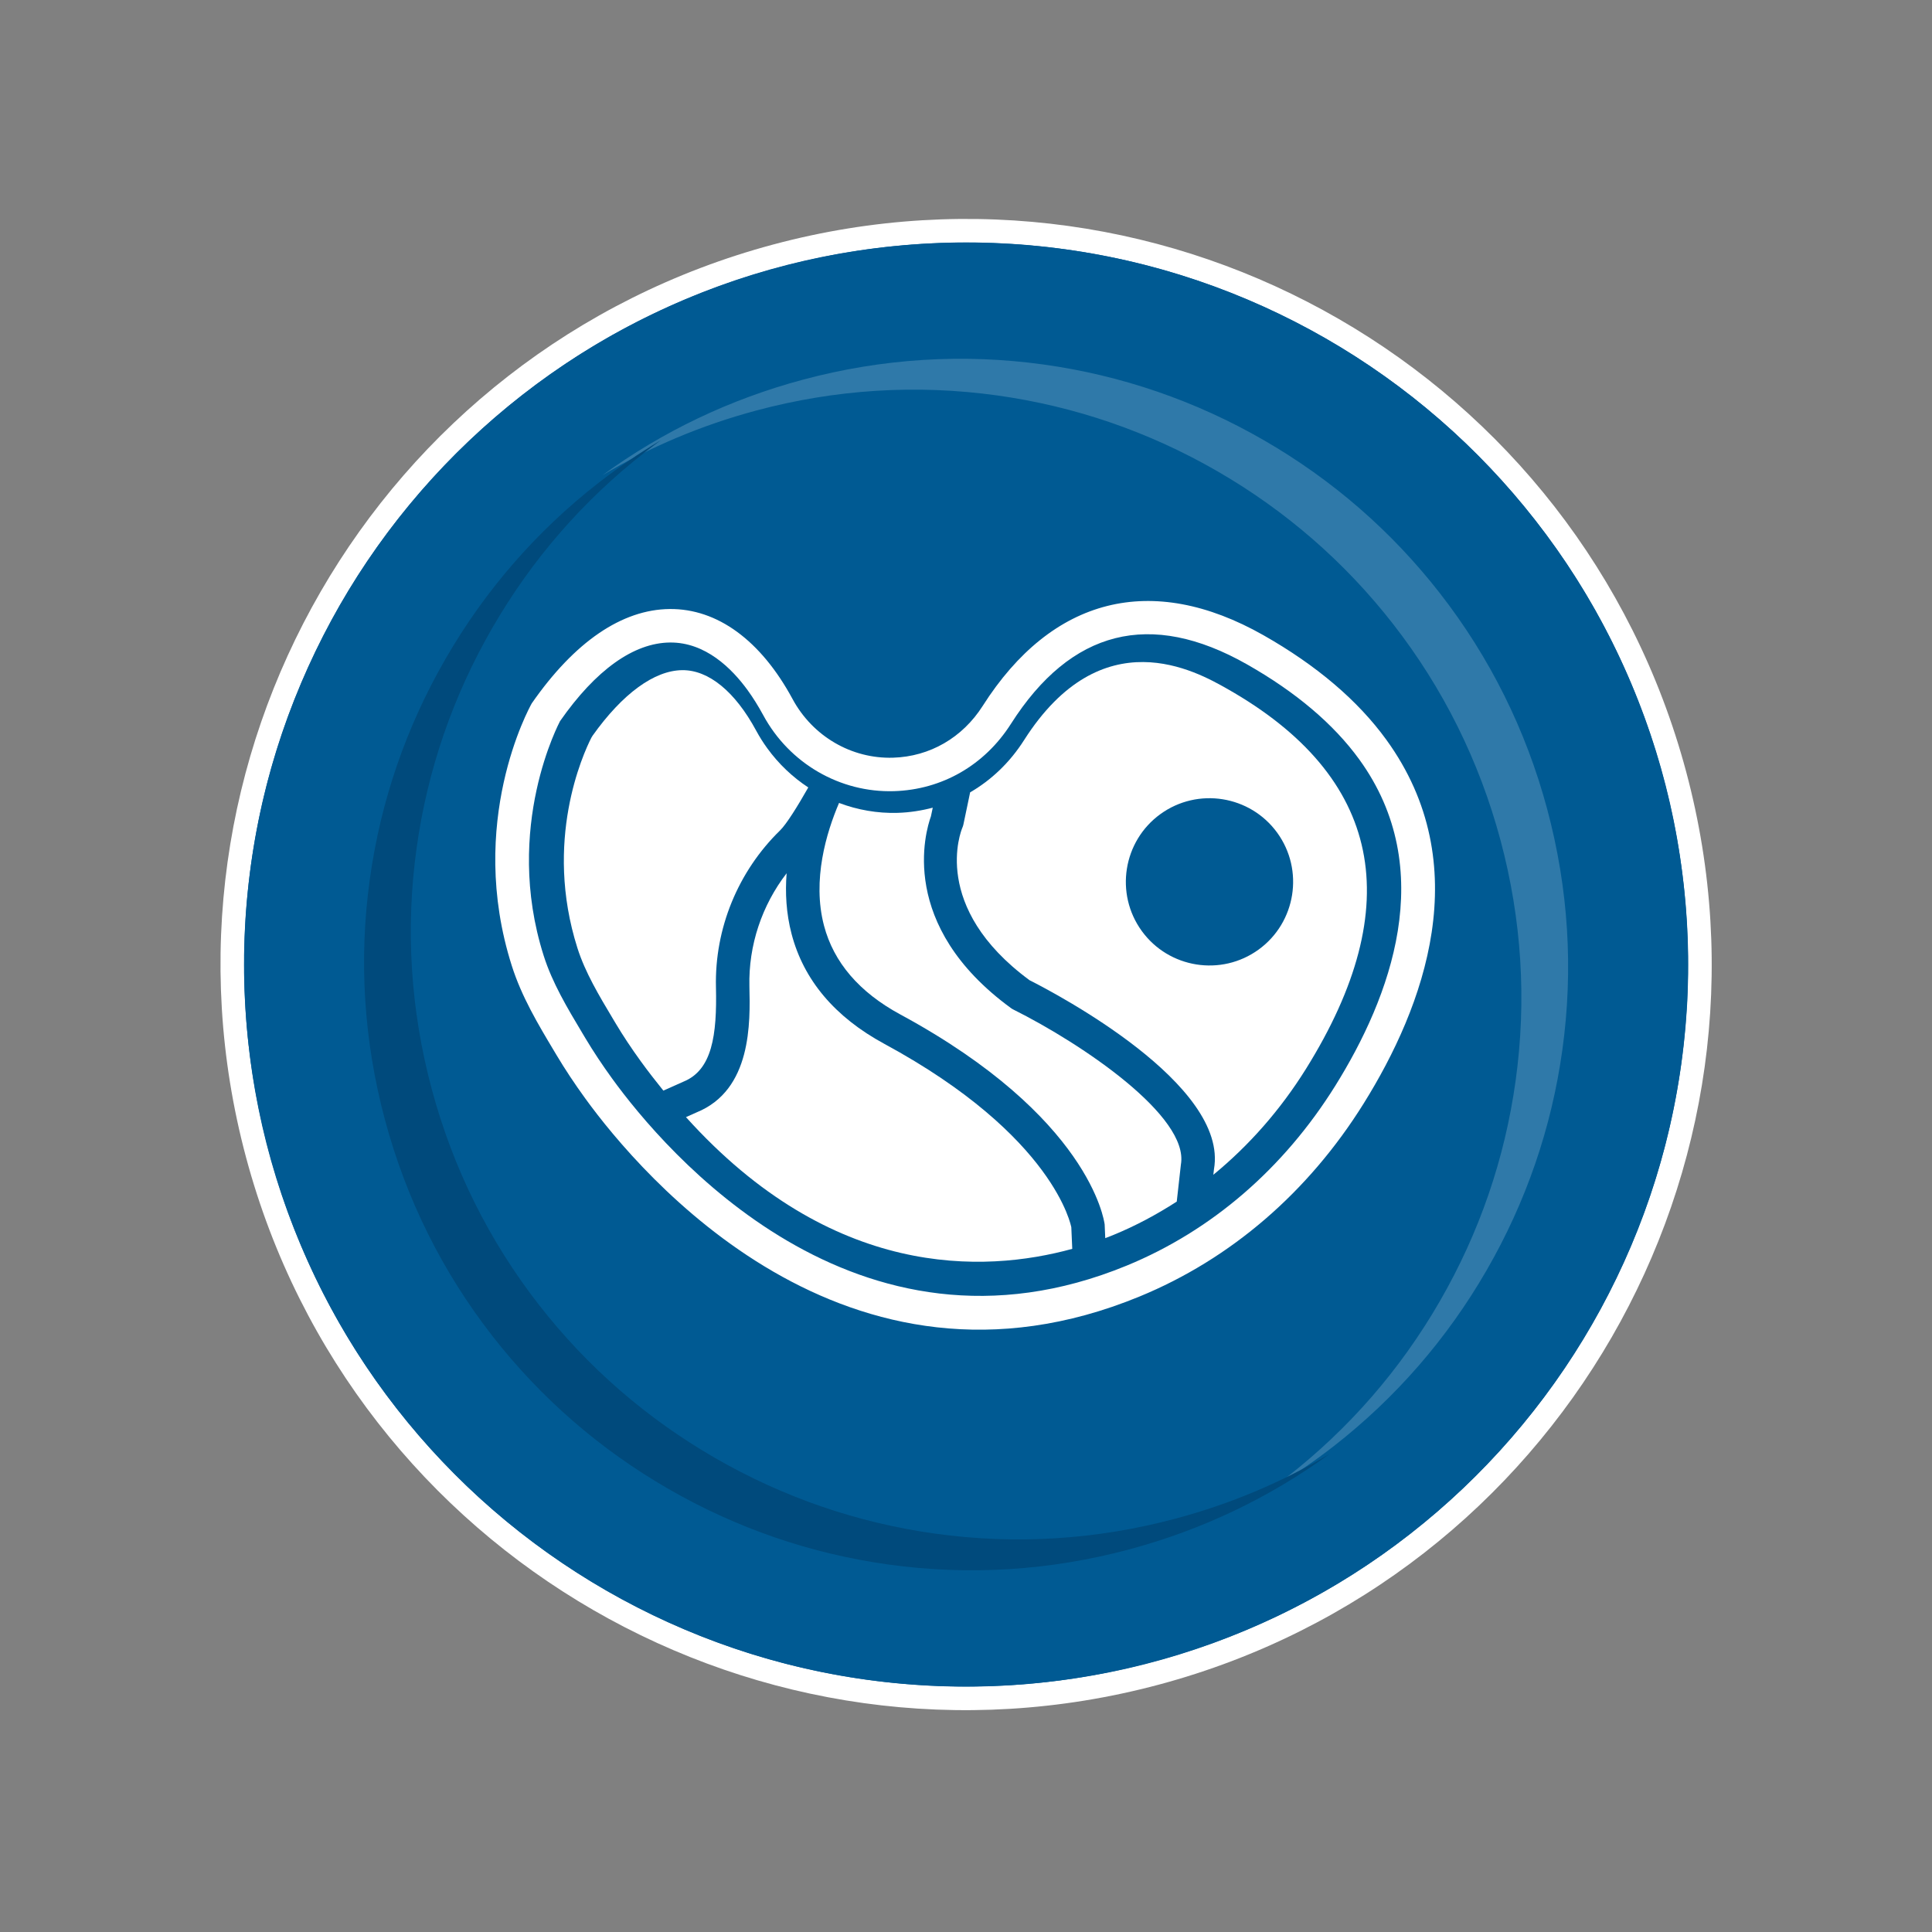
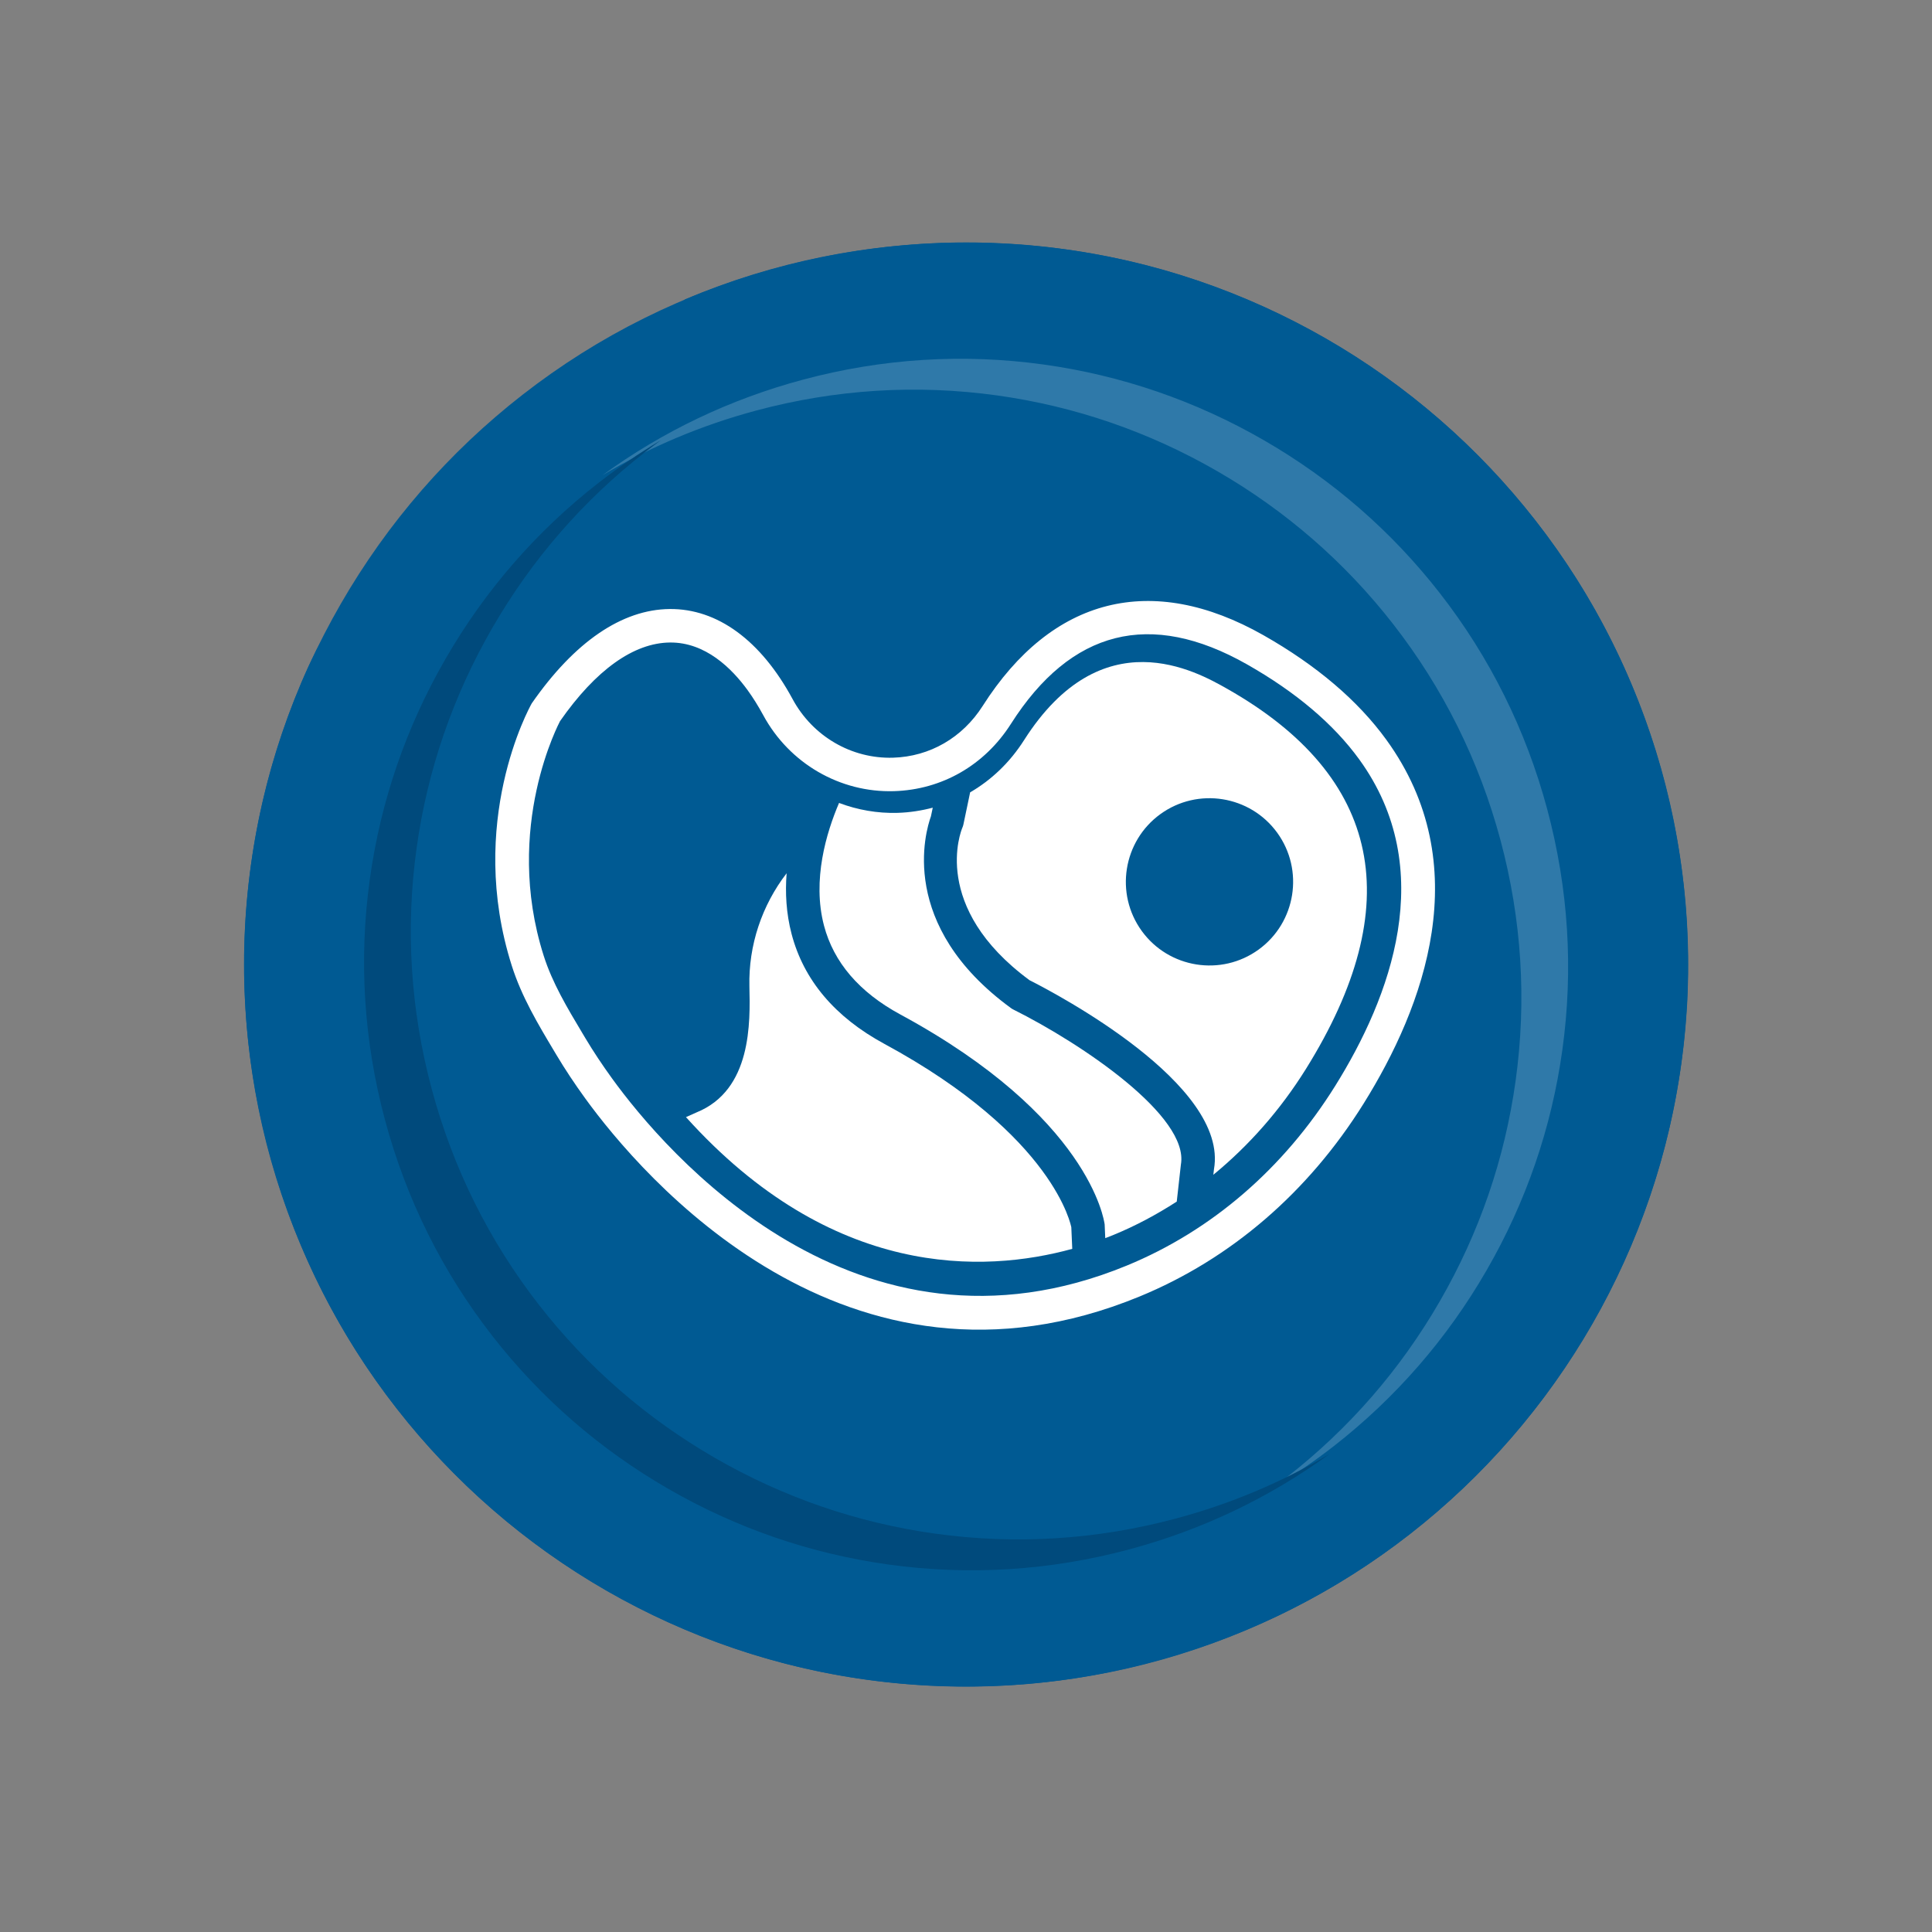
<svg xmlns="http://www.w3.org/2000/svg" xmlns:ns1="http://www.serif.com/" width="100%" height="100%" viewBox="0 0 749 749" version="1.1" xml:space="preserve" style="fill-rule:evenodd;clip-rule:evenodd;stroke-linejoin:round;stroke-miterlimit:2;">
  <rect x="0" y="0" width="749" height="749" fill="#808080" stroke="none" />
  <g transform="matrix(1,0,0,1,-27105.1,-18900.3)">
    <g id="Icon-Silberplatten" ns1:id="Icon Silberplatten" transform="matrix(1,0,0,1,28260.6,18642.7)">
      <rect x="-1155.52" y="257.674" width="748.339" height="748.339" style="fill:none;" />
      <g id="Icon-Logo_Neu" ns1:id="Icon Logo_Neu" transform="matrix(0.816,0,0,0.816,-143.383,115.946)">
-         <rect x="-1155.52" y="257.674" width="748.339" height="748.339" style="fill:none;" />
        <g transform="matrix(3.254,12.145,12.145,-3.254,-689.687,973.942)">
-           <path d="M-28.167,-28.167C-43.723,-28.167 -56.334,-15.556 -56.334,0C-56.334,15.556 -43.723,28.167 -28.167,28.167C-12.611,28.167 0,15.556 0,0C0,-15.556 -12.611,-28.167 -28.167,-28.167" style="fill:white;fill-rule:nonzero;" />
-         </g>
+           </g>
        <g transform="matrix(-12.145,3.254,-3.254,-12.145,-692.583,963.134)">
          <path d="M0,54.555C-3.683,54.555 -7.255,53.834 -10.618,52.412C-13.865,51.038 -16.783,49.071 -19.288,46.566C-21.794,44.06 -23.761,41.143 -25.134,37.895C-26.557,34.532 -27.278,30.96 -27.278,27.277C-27.278,23.594 -26.557,20.022 -25.134,16.66C-23.761,13.412 -21.794,10.494 -19.288,7.989C-16.783,5.484 -13.865,3.517 -10.618,2.143C-7.255,0.721 -3.683,0 0,0C3.683,0 7.255,0.721 10.617,2.143C13.865,3.517 16.783,5.484 19.288,7.989C21.793,10.494 23.76,13.412 25.134,16.66C26.556,20.022 27.277,23.594 27.277,27.277C27.277,30.96 26.556,34.532 25.134,37.895C23.76,41.143 21.793,44.06 19.288,46.566C16.783,49.071 13.865,51.038 10.617,52.412C7.255,53.834 3.683,54.555 0,54.555" style="fill:rgb(0,90,147);fill-rule:nonzero;" />
        </g>
        <g transform="matrix(-10.219,2.738,-2.738,-10.219,-706.66,910.596)">
          <path d="M0,54.555C-3.683,54.555 -7.255,53.834 -10.618,52.412C-13.865,51.038 -16.783,49.071 -19.288,46.566C-21.794,44.06 -23.761,41.143 -25.134,37.895C-26.557,34.532 -27.278,30.96 -27.278,27.277C-27.278,23.594 -26.557,20.022 -25.134,16.66C-23.761,13.412 -21.794,10.494 -19.288,7.989C-16.783,5.484 -13.865,3.517 -10.618,2.143C-7.255,0.721 -3.683,0 0,0C3.683,0 7.255,0.721 10.617,2.143C13.865,3.517 16.783,5.484 19.288,7.989C21.793,10.494 23.76,13.412 25.134,16.66C26.556,20.022 27.277,23.594 27.277,27.277C27.277,30.96 26.556,34.532 25.134,37.895C23.76,41.143 21.793,44.06 19.288,46.566C16.783,49.071 13.865,51.038 10.617,52.412C7.255,53.834 3.683,54.555 0,54.555" style="fill:rgb(0,90,147);fill-rule:nonzero;" />
        </g>
        <g transform="matrix(-0.813,0.218,-0.218,-0.813,6437.06,1508.35)">
          <path d="M7923.64,2896.43C7920.22,2897.74 7916.82,2899.12 7913.43,2900.55C7872.6,2917.83 7835.91,2942.56 7804.42,2974.06C7772.91,3005.55 7748.17,3042.24 7730.91,3083.09C7713.02,3125.36 7703.95,3170.27 7703.95,3216.58C7703.95,3262.89 7713.02,3307.8 7730.91,3350.09C7748.17,3390.93 7772.91,3427.61 7804.42,3459.12C7835.91,3490.62 7872.6,3515.35 7913.43,3532.62C7955.72,3550.5 8000.63,3559.57 8046.94,3559.57C8078.83,3559.57 8110.06,3555.27 8140.22,3546.76C8100.95,3561.9 8059.54,3569.57 8016.94,3569.57C7970.63,3569.57 7925.72,3560.5 7883.43,3542.62C7842.6,3525.35 7805.91,3500.62 7774.42,3469.12C7742.91,3437.61 7718.17,3400.93 7700.91,3360.09C7683.02,3317.8 7673.95,3272.89 7673.95,3226.58C7673.95,3180.27 7683.02,3135.36 7700.91,3093.09C7718.17,3052.24 7742.91,3015.55 7774.42,2984.06C7805.91,2952.56 7842.6,2927.83 7883.43,2910.55C7896.59,2904.99 7910.01,2900.28 7923.64,2896.43Z" style="fill:rgb(239,249,254);fill-opacity:0.2;fill-rule:nonzero;" />
        </g>
        <g transform="matrix(0.813,-0.218,0.218,0.813,-7999.76,-244.662)">
          <path d="M7923.64,2896.43C7920.22,2897.74 7916.82,2899.12 7913.43,2900.55C7872.6,2917.83 7835.91,2942.56 7804.42,2974.06C7772.91,3005.55 7748.17,3042.24 7730.91,3083.09C7713.02,3125.36 7703.95,3170.27 7703.95,3216.58C7703.95,3262.89 7713.02,3307.8 7730.91,3350.09C7748.17,3390.93 7772.91,3427.61 7804.42,3459.12C7835.91,3490.62 7872.6,3515.35 7913.43,3532.62C7955.72,3550.5 8000.63,3559.57 8046.94,3559.57C8078.83,3559.57 8110.06,3555.27 8140.22,3546.76C8100.95,3561.9 8059.54,3569.57 8016.94,3569.57C7970.63,3569.57 7925.72,3560.5 7883.43,3542.62C7842.6,3525.35 7805.91,3500.62 7774.42,3469.12C7742.91,3437.61 7718.17,3400.93 7700.91,3360.09C7683.02,3317.8 7673.95,3272.89 7673.95,3226.58C7673.95,3180.27 7683.02,3135.36 7700.91,3093.09C7718.17,3052.24 7742.91,3015.55 7774.42,2984.06C7805.91,2952.56 7842.6,2927.83 7883.43,2910.55C7896.59,2904.99 7910.01,2900.28 7923.64,2896.43Z" style="fill:rgb(0,74,124);fill-rule:nonzero;" />
        </g>
        <g transform="matrix(12.574,0,0,12.574,-781.352,304.557)">
-           <path d="M0,52.058C-13.104,52.058 -23.727,40.388 -23.727,25.992C-23.727,11.597 -13.104,-0.073 0,-0.073C13.104,-0.073 23.727,11.597 23.727,25.992C23.727,40.388 13.104,52.058 0,52.058M25.134,15.412C23.76,12.164 21.793,9.247 19.288,6.741C16.783,4.236 13.865,2.269 10.617,0.895C7.255,-0.527 3.683,-1.249 0,-1.249C-3.683,-1.249 -7.255,-0.527 -10.618,0.895C-13.865,2.269 -16.783,4.236 -19.288,6.741C-21.794,9.247 -23.761,12.164 -25.134,15.412C-26.557,18.774 -27.278,22.346 -27.278,26.029C-27.278,29.712 -26.557,33.284 -25.134,36.647C-23.761,39.895 -21.794,42.812 -19.288,45.318C-16.783,47.823 -13.865,49.79 -10.618,51.164C-7.255,52.586 -3.683,53.307 0,53.307C3.683,53.307 7.255,52.586 10.617,51.164C13.865,49.79 16.783,47.823 19.288,45.318C21.793,42.812 23.76,39.895 25.134,36.647C26.556,33.284 27.277,29.712 27.277,26.029C27.277,22.346 26.556,18.774 25.134,15.412" style="fill:rgb(0,90,147);fill-rule:nonzero;" />
+           <path d="M0,52.058C-13.104,52.058 -23.727,40.388 -23.727,25.992C-23.727,11.597 -13.104,-0.073 0,-0.073C13.104,-0.073 23.727,11.597 23.727,25.992C23.727,40.388 13.104,52.058 0,52.058M25.134,15.412C23.76,12.164 21.793,9.247 19.288,6.741C16.783,4.236 13.865,2.269 10.617,0.895C7.255,-0.527 3.683,-1.249 0,-1.249C-3.683,-1.249 -7.255,-0.527 -10.618,0.895C-21.794,9.247 -23.761,12.164 -25.134,15.412C-26.557,18.774 -27.278,22.346 -27.278,26.029C-27.278,29.712 -26.557,33.284 -25.134,36.647C-23.761,39.895 -21.794,42.812 -19.288,45.318C-16.783,47.823 -13.865,49.79 -10.618,51.164C-7.255,52.586 -3.683,53.307 0,53.307C3.683,53.307 7.255,52.586 10.617,51.164C13.865,49.79 16.783,47.823 19.288,45.318C21.793,42.812 23.76,39.895 25.134,36.647C26.556,33.284 27.277,29.712 27.277,26.029C27.277,22.346 26.556,18.774 25.134,15.412" style="fill:rgb(0,90,147);fill-rule:nonzero;" />
        </g>
      </g>
      <g transform="matrix(3.808,5.252,-5.252,3.808,-741.608,371.314)">
        <path d="M49.584,14.099C47.017,7.776 42.018,0.24 32.78,0.24C29.883,0.24 26.731,1.007 23.412,2.518C16.43,5.701 14.146,11.406 16.984,18.583C17.812,20.678 17.579,22.921 16.343,24.737C14.951,26.784 12.495,27.874 9.984,27.54C6.023,27.013 2.963,28.009 1.315,30.327C-0.332,32.645 -0.441,36.066 1.041,40.309C1.178,40.608 4.504,47.659 13.04,50.481C14.884,51.091 16.794,51.26 18.641,51.423L18.933,51.449C19.906,51.536 20.946,51.58 22.024,51.58C27.709,51.58 46.604,50.147 51.059,31.712C52.445,25.98 51.935,19.888 49.584,14.099ZM49.115,31.243C45.003,48.26 27.339,49.582 22.023,49.582C21.004,49.582 20.024,49.541 19.11,49.459L18.817,49.433C17.004,49.273 15.292,49.121 13.668,48.584C6,46.047 2.899,39.564 2.893,39.564C1.67,36.047 1.688,33.254 2.946,31.487C4.17,29.764 6.36,29.403 7.982,29.403C8.531,29.403 9.117,29.444 9.722,29.523C12.984,29.958 16.184,28.529 17.996,25.863C19.61,23.49 19.919,20.568 18.843,17.848C16.387,11.635 18.203,7.09 24.241,4.338C27.297,2.946 30.17,2.24 32.78,2.24C40.906,2.24 45.395,9.098 47.731,14.851C49.923,20.251 50.402,25.918 49.115,31.243Z" style="fill:white;fill-rule:nonzero;" />
      </g>
      <g transform="matrix(3.808,5.252,-5.252,3.808,-741.608,371.314)">
        <path d="M32.746,27.751C32.696,27.777 32.644,27.799 32.592,27.815C24.61,30.396 21.049,25.753 20.51,24.96L20.155,24.568C19.902,25.219 19.58,25.851 19.173,26.449C18.492,27.45 17.625,28.284 16.639,28.936C17.622,30.579 19.415,32.945 22.042,33.965C24.162,34.788 26.508,34.597 29.019,33.392C40.597,27.838 46.121,30.746 46.351,30.872L47.033,31.323C47.083,31.136 47.13,30.955 47.172,30.783C47.505,29.404 47.695,27.999 47.772,26.581L46.125,25.081C44.098,22.985 36.85,25.613 32.746,27.751Z" style="fill:white;fill-rule:nonzero;" />
      </g>
      <g transform="matrix(3.808,5.252,-5.252,3.808,-741.608,371.314)">
        <path d="M24.738,6.15C22.8,7.034 16.904,9.722 20.093,17.788C20.669,19.245 20.874,20.755 20.724,22.221L22.04,23.671C22.087,23.723 22.128,23.778 22.163,23.838C22.267,24.012 24.875,28.173 31.897,25.938C33.437,25.144 43.935,19.936 47.516,23.649L47.758,23.87C47.594,21.131 46.979,18.374 45.889,15.686C41.547,4.995 34.417,1.743 24.738,6.15ZM33.451,18.781C30.694,18.781 28.451,16.538 28.451,13.781C28.451,11.024 30.694,8.781 33.451,8.781C36.208,8.781 38.451,11.024 38.451,13.781C38.451,16.538 36.208,18.781 33.451,18.781Z" style="fill:white;fill-rule:nonzero;" />
      </g>
      <g transform="matrix(3.808,5.252,-5.252,3.808,-741.608,371.314)">
        <path d="M29.883,35.195C26.85,36.65 23.965,36.861 21.305,35.825C20.122,35.364 19.09,34.695 18.201,33.938C18.889,36.268 20.354,38.317 22.36,39.701C24.144,40.932 27.466,43.223 26.612,46.685L26.469,47.363C39.447,45.984 44.472,38.414 46.393,33.295L45.314,32.582C45.303,32.584 40.372,30.167 29.883,35.195Z" style="fill:white;fill-rule:nonzero;" />
      </g>
      <g transform="matrix(3.808,5.252,-5.252,3.808,-741.608,371.314)">
-         <path d="M21.225,41.347C18.35,39.363 16.408,36.23 15.898,32.752C15.82,32.217 15.333,31.03 14.81,29.881C13.761,30.278 12.632,30.49 11.471,30.49C11.06,30.49 10.644,30.463 10.237,30.409C7.602,30.057 5.625,30.58 4.713,31.865C3.746,33.226 3.755,35.583 4.739,38.5L4.797,38.637C5.296,39.611 8.109,44.575 14.485,46.684C15.934,47.163 17.517,47.303 19.191,47.451L19.474,47.476C20.322,47.552 21.232,47.59 22.18,47.59C22.943,47.59 23.675,47.564 24.393,47.527L24.665,46.239C25.106,44.446 23.608,42.991 21.225,41.347Z" style="fill:white;fill-rule:nonzero;" />
-       </g>
+         </g>
    </g>
  </g>
</svg>